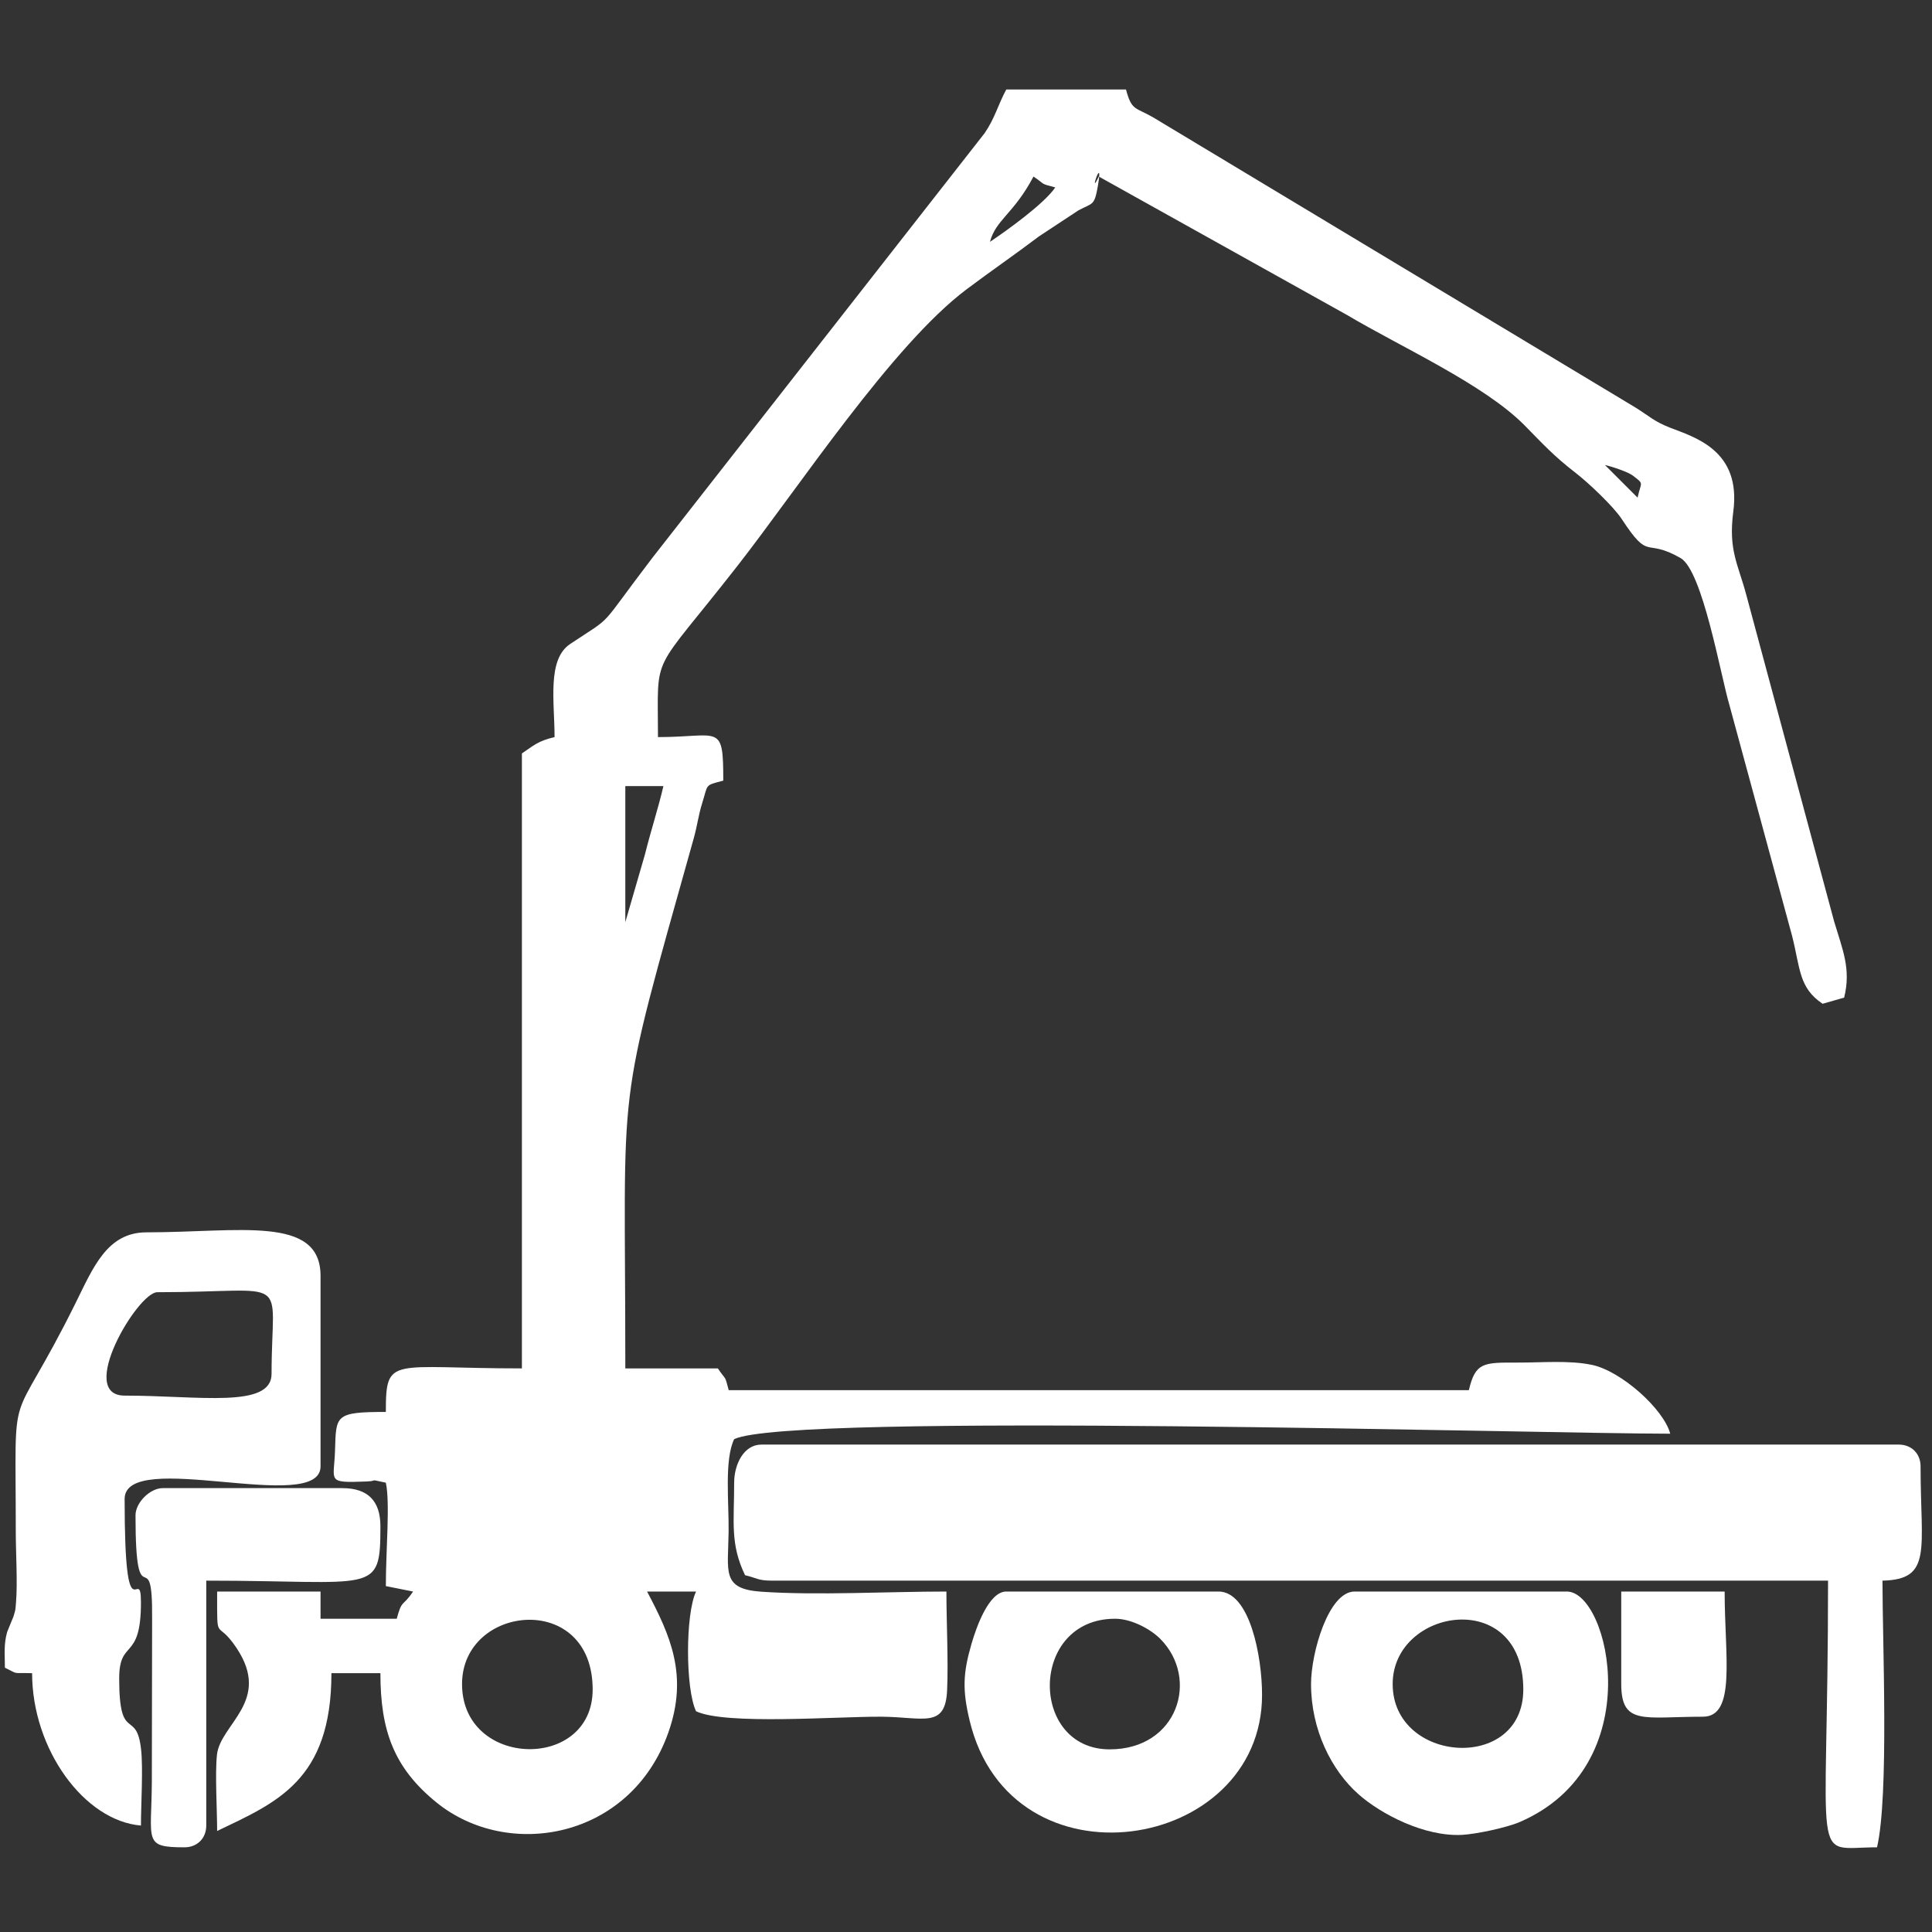
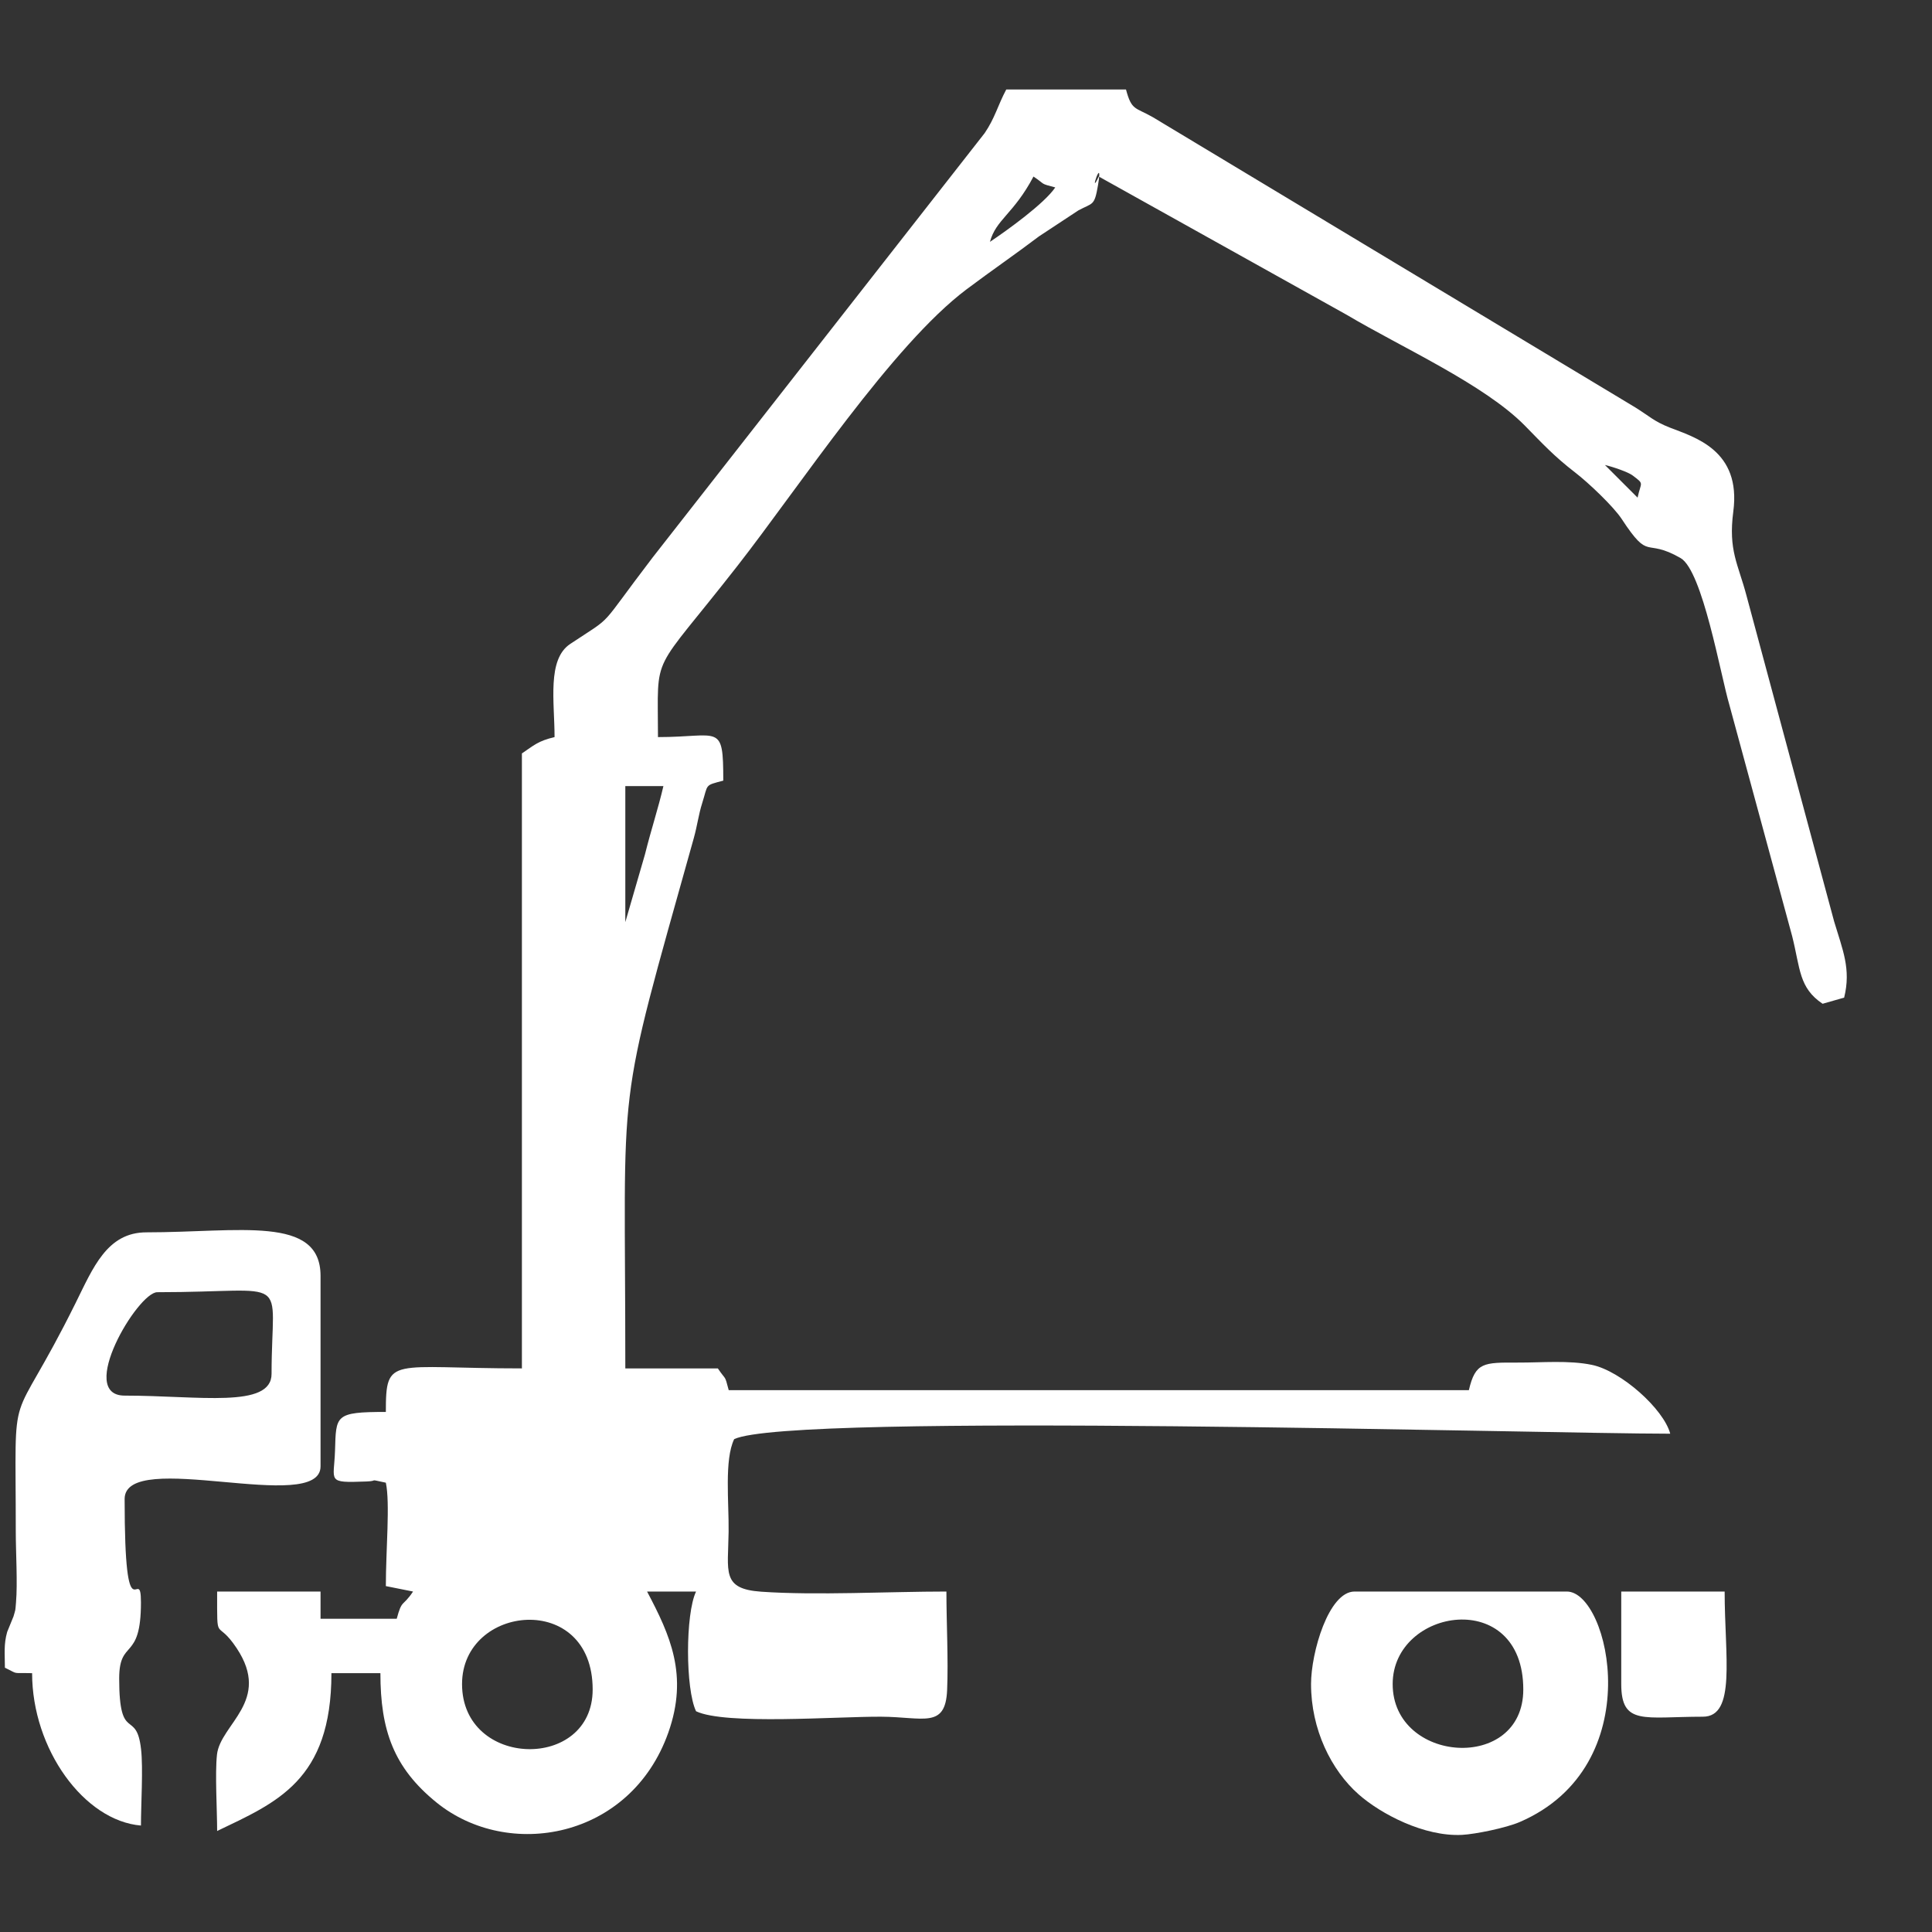
<svg xmlns="http://www.w3.org/2000/svg" xml:space="preserve" width="355px" height="355px" version="1.1" style="shape-rendering:geometricPrecision; text-rendering:geometricPrecision; image-rendering:optimizeQuality; fill-rule:evenodd; clip-rule:evenodd" viewBox="0 0 355 355">
  <rect x="0" y="0" width="355" height="355" fill="#333333" stroke="none" />
  <defs>
    <style type="text/css">
   
    .fil0 {fill:white}
   
  </style>
  </defs>
  <g id="Слой_x0020_1">
    <g id="_2915028990272">
      <path class="fil0" d="M84.9 309.44c0,-14.67 24,-17.14 24,1 0,15.04 -24,14.51 -24,-1zm34 -17l0 0zm-4 -123l0 0zm0 0l0 -25 7 0c-0.97,4.17 -2.2,7.79 -3.4,12.59l-3.6 12.41zm180 -84c1.51,0.35 4.28,1.3 5.1,1.93 2.21,1.67 1.53,1.11 0.9,4.07l-6 -6zm0 0l-1 -1 1 1zm-1 -1l0 0zm-112 -40c1.1,-4.11 4.35,-5.1 8,-12 2.38,1.59 1.04,1.21 4,2 -1.98,2.95 -8.82,7.87 -12,10zm-63 248l9 0c-1.97,4.1 -1.97,17.9 0,22 5.35,2.56 25.92,0.95 34.01,1 7.74,0.04 11.81,2.26 12.12,-4.88 0.24,-5.56 -0.13,-12.39 -0.13,-18.12 -10.5,0 -23.89,0.74 -34.03,0.03 -7.34,-0.51 -6.08,-3.64 -5.99,-11.02 0.07,-5.45 -0.81,-13.19 1.02,-17.01 10.37,-4.98 148.03,-1 172,-1 -1.21,-4.56 -9.05,-11.53 -14.36,-12.64 -4.24,-0.89 -9.27,-0.41 -13.7,-0.43 -6.21,-0.01 -7.74,-0.09 -8.94,5.07l-136 0c-0.79,-2.96 -0.4,-1.63 -2,-4l-17 0c0,-55.55 -2.06,-45.11 12.58,-97.43 0.67,-2.41 0.87,-4.31 1.55,-6.45 1.12,-3.54 0.36,-3.19 3.87,-4.12 0,-10.72 -0.64,-8 -12,-8 0,-16.1 -1.51,-10.83 14.58,-31.43 11.37,-14.55 28.47,-40.6 42.14,-50.86 4.64,-3.48 8.88,-6.38 13.28,-9.71l7.25 -4.78c2.67,-1.44 2.94,-0.74 3.6,-4.6 1.05,-6.18 -1.84,2.61 0.15,-1.62l45.58 25.42c9.9,5.89 25.23,12.76 32.68,20.32 3.4,3.46 5.36,5.62 9.32,8.68 2.43,1.87 7.02,6.24 8.5,8.5 5.25,8 4.11,3.33 10.82,7.18 4.05,2.33 7.35,21.52 8.98,27.02l11.53 42.47c1.5,5.98 1.22,9.48 5.59,12.41l3.96 -1.13c1.3,-5.27 -0.28,-8.77 -1.84,-13.99l-16.11 -59.89c-1.53,-5.8 -3.36,-8.27 -2.42,-15.43 1.5,-11.32 -7.18,-13.67 -11.71,-15.45 -2.86,-1.13 -3.69,-2.06 -6.3,-3.69l-88.67 -53.34c-3.25,-1.85 -3.87,-1.18 -4.91,-5.08l-22 0c-1.6,3.02 -2.06,5.21 -3.97,8.02l-61.02 77.99c-10.37,13.57 -6.74,10.3 -15.13,15.87 -4.29,2.85 -2.88,10.63 -2.88,17.12 -3.06,0.71 -3.84,1.55 -6,3l0 113c-24.11,0 -25,-2.44 -25,8 -9.41,0 -9.14,0.62 -9.34,7.12 -0.18,5.67 -1.66,5.94 5.73,5.66 2.51,-0.09 0.09,-0.53 3.61,0.22 0.8,3.76 0,12.37 0,19l5 1c-1.94,2.9 -2.02,1.34 -3,5l-14 0 0 -5 -19 0c0,9.97 -0.21,4.68 3.59,10.41 6.46,9.72 -3,13.93 -3.62,19.56 -0.38,3.5 0.03,10.17 0.03,14.03 10.88,-5.23 21,-9.24 21,-29l9 0c0,10.52 2.46,17.38 10.27,23.73 13.18,10.73 35.71,6.76 42.64,-12.83 3.72,-10.52 0.32,-17.9 -3.91,-25.9z" />
-       <path class="fil0" d="M134.9 272.44c0,7.3 -0.76,11.24 2,17 2.24,0.52 2.3,1 5,1l194 0c0,54.11 -3.46,49 9,49 2.21,-9.5 1,-37.5 1,-49 9.23,-0.21 7,-5.7 7,-21 0,-2.34 -1.66,-4 -4,-4l-209 0c-3.23,0 -5,3.63 -5,7z" />
      <path class="fil0" d="M28.9 237.44c25.13,0 21,-3.66 21,15 0,6.42 -13.38,4 -27,4 -8.89,0 2.41,-19 6,-19zm-28 69c2.66,1.27 1.07,0.91 5,1 0,13.94 9.55,27.13 20,28 0,-3.83 0.42,-10.55 0.02,-14.02 -0.85,-7.57 -4.02,-0.94 -4.02,-12.98 0,-7.48 4,-2.98 4,-14 0,-7.52 -3,7.24 -3,-19 0,-9.44 36,3.03 36,-6l0 -35c0,-11.2 -14.95,-8 -32,-8 -7.24,0 -9.8,6.53 -13.01,12.99 -12.43,25.09 -10.99,12.59 -10.99,42.01 0,3.81 0.35,9.46 0.04,13.03 -0.14,1.64 -0.05,1.12 -0.46,2.55l-1.16 2.84c-0.66,2.31 -0.42,4.08 -0.42,6.58z" />
      <path class="fil0" d="M255.9 309.44c0,-14.02 24,-17.86 24,1 0,15.28 -24,13.6 -24,-1zm-15 0c0,8.34 3.71,15.82 8.73,20.26 4.07,3.6 12.09,7.83 19.06,7.45 2.39,-0.13 8,-1.26 10.56,-2.36 23.93,-10.34 16.46,-42.35 8.65,-42.35l-39 0c-4.78,0 -8,11.24 -8,17z" />
-       <path class="fil0" d="M203.9 321.44c-14.81,0 -14.84,-24 1,-24 3.08,0 6.6,1.98 8.3,3.7 7.26,7.31 3.22,20.3 -9.3,20.3zm28 -10c0,-7.15 -2.28,-19 -8,-19l-39 0c-3.2,0 -5.48,6.5 -6.39,9.61 -1.57,5.41 -1.69,8.48 -0.34,14.11 7.57,31.62 53.73,24.2 53.73,-4.72z" />
-       <path class="fil0" d="M24.9 278.44c0,19.92 3.17,4 3.05,18.95l-0.05 30.05c-0.07,10.91 -1.63,12 6,12 2.34,0 4,-1.66 4,-4l0 -45c31.05,0 32,2.76 32,-10 0,-4.67 -2.33,-7 -7,-7l-33 0c-2.33,0 -5,2.66 -5,5z" />
      <path class="fil0" d="M297.9 309.44c0,7.67 4.2,6 15,6 6.15,0 4,-11.09 4,-23l-19 0 0 17z" />
    </g>
  </g>
</svg>